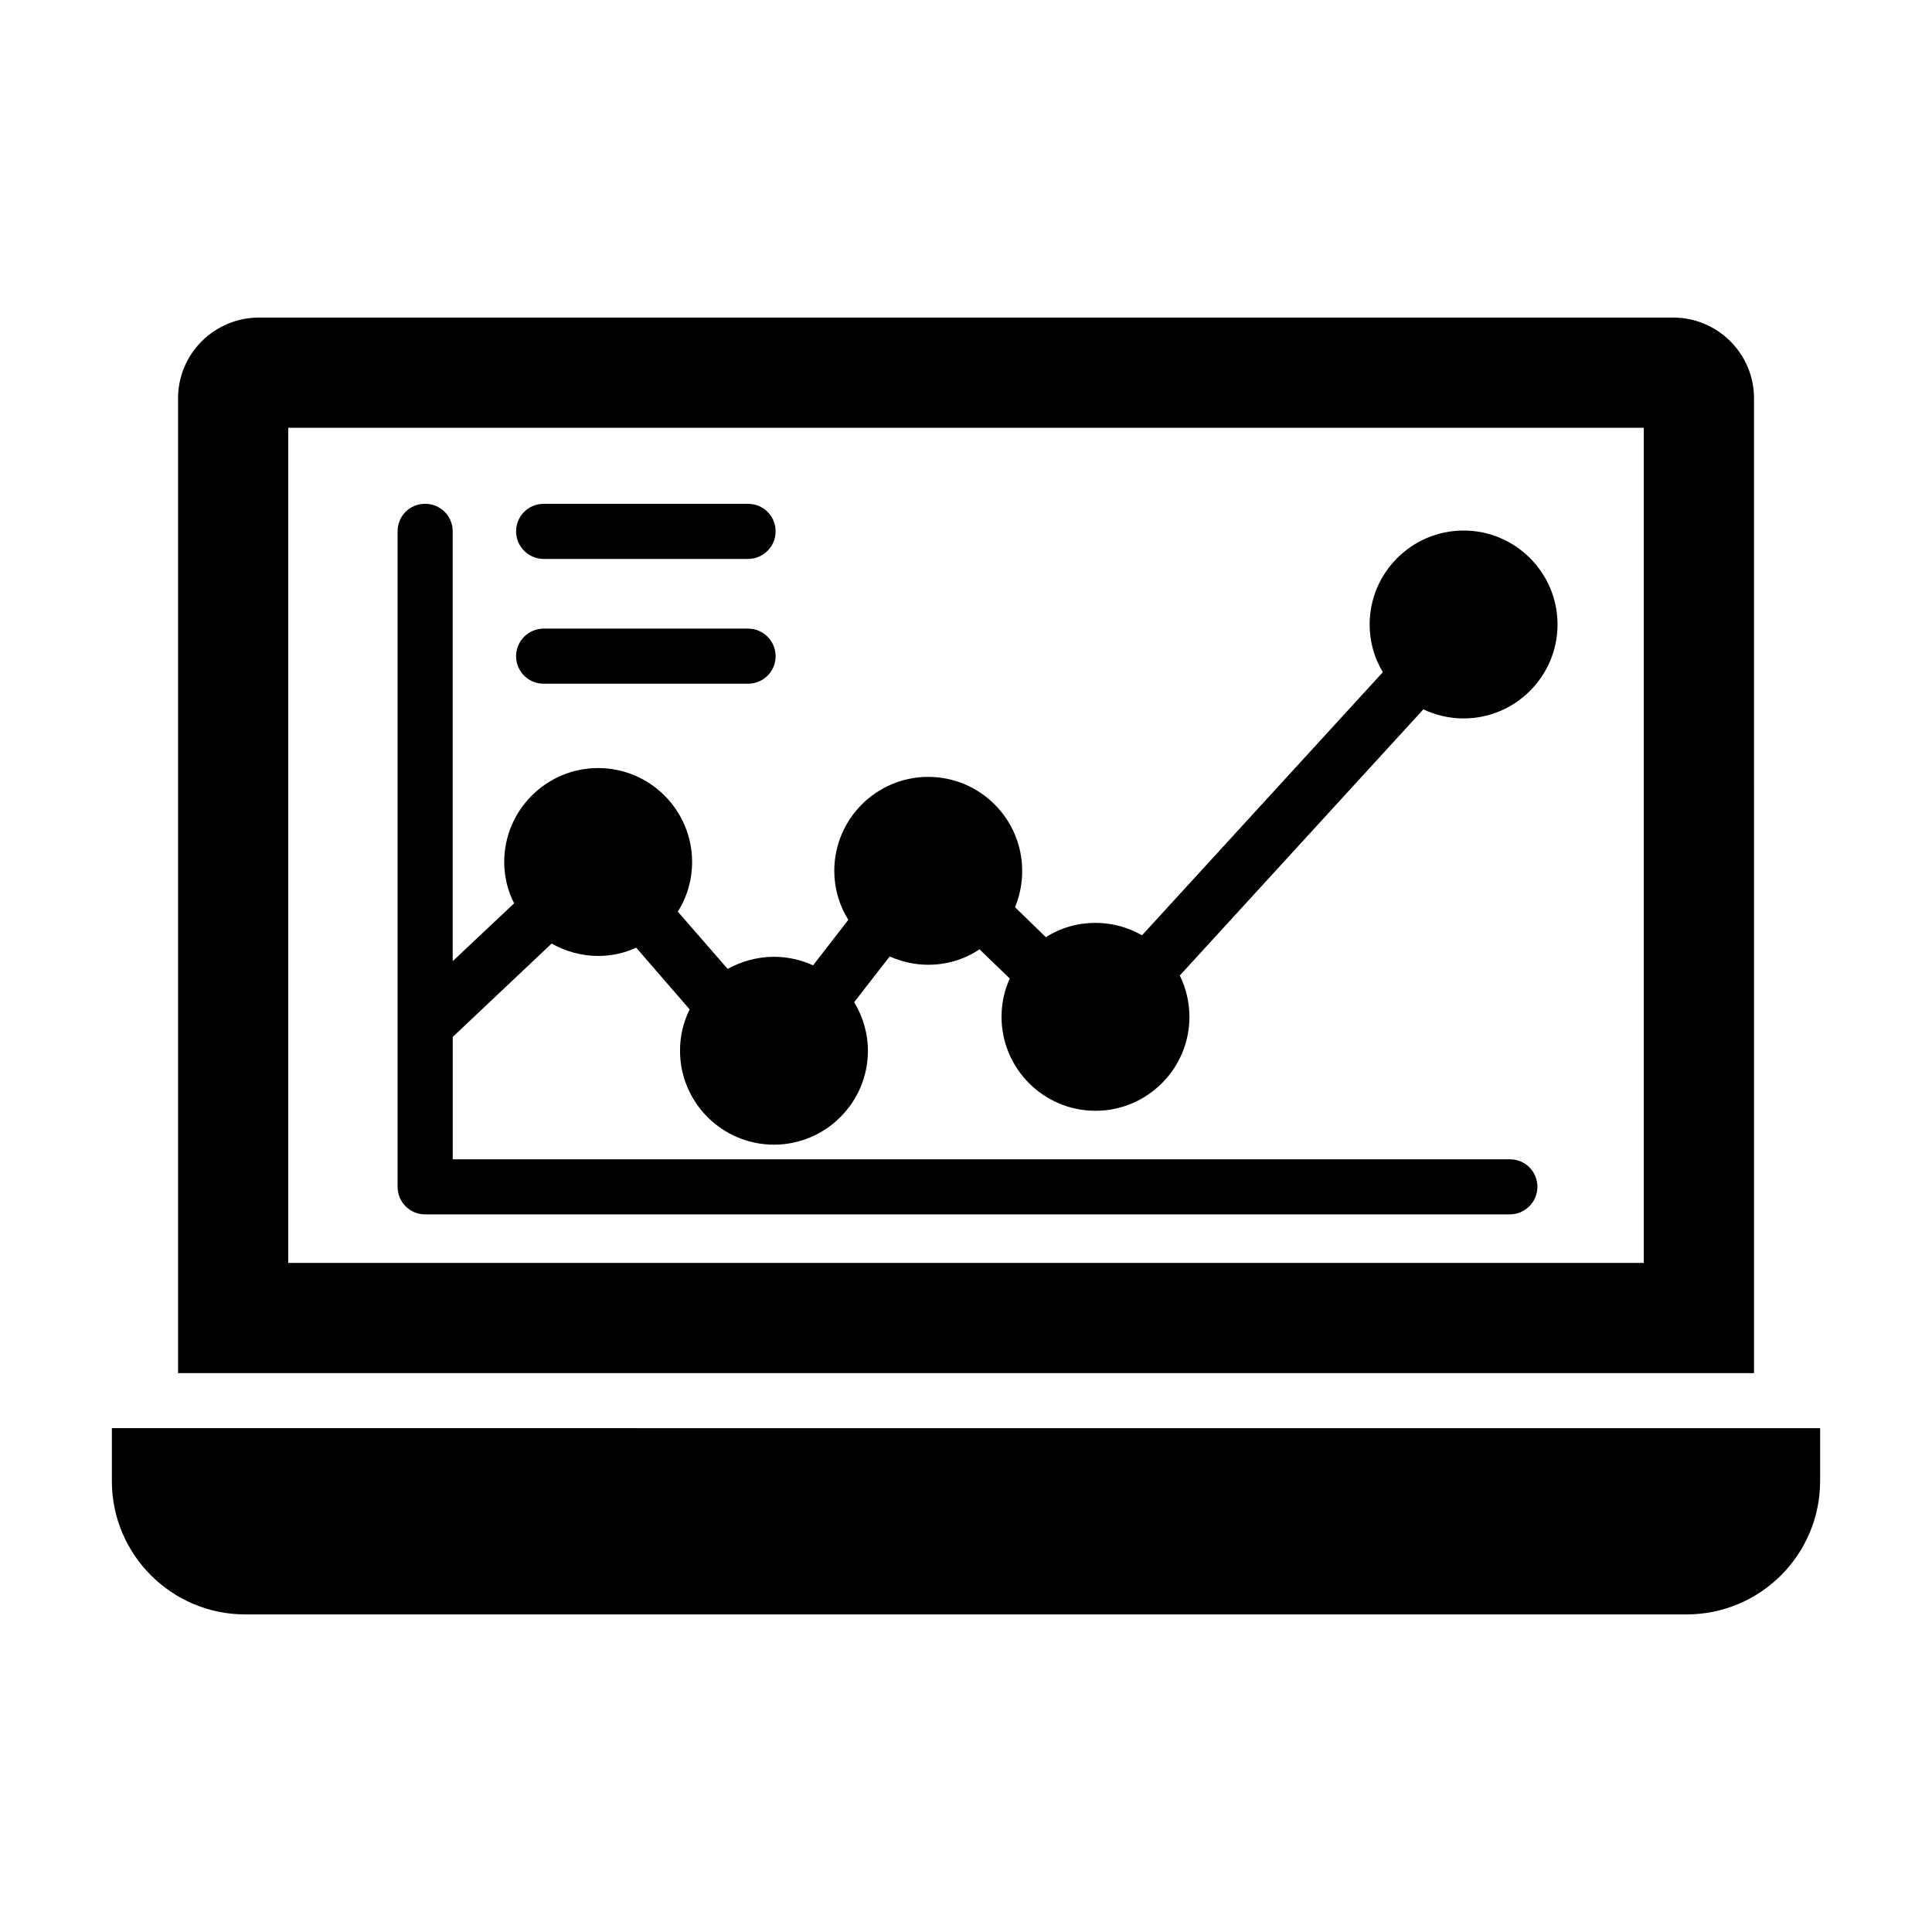
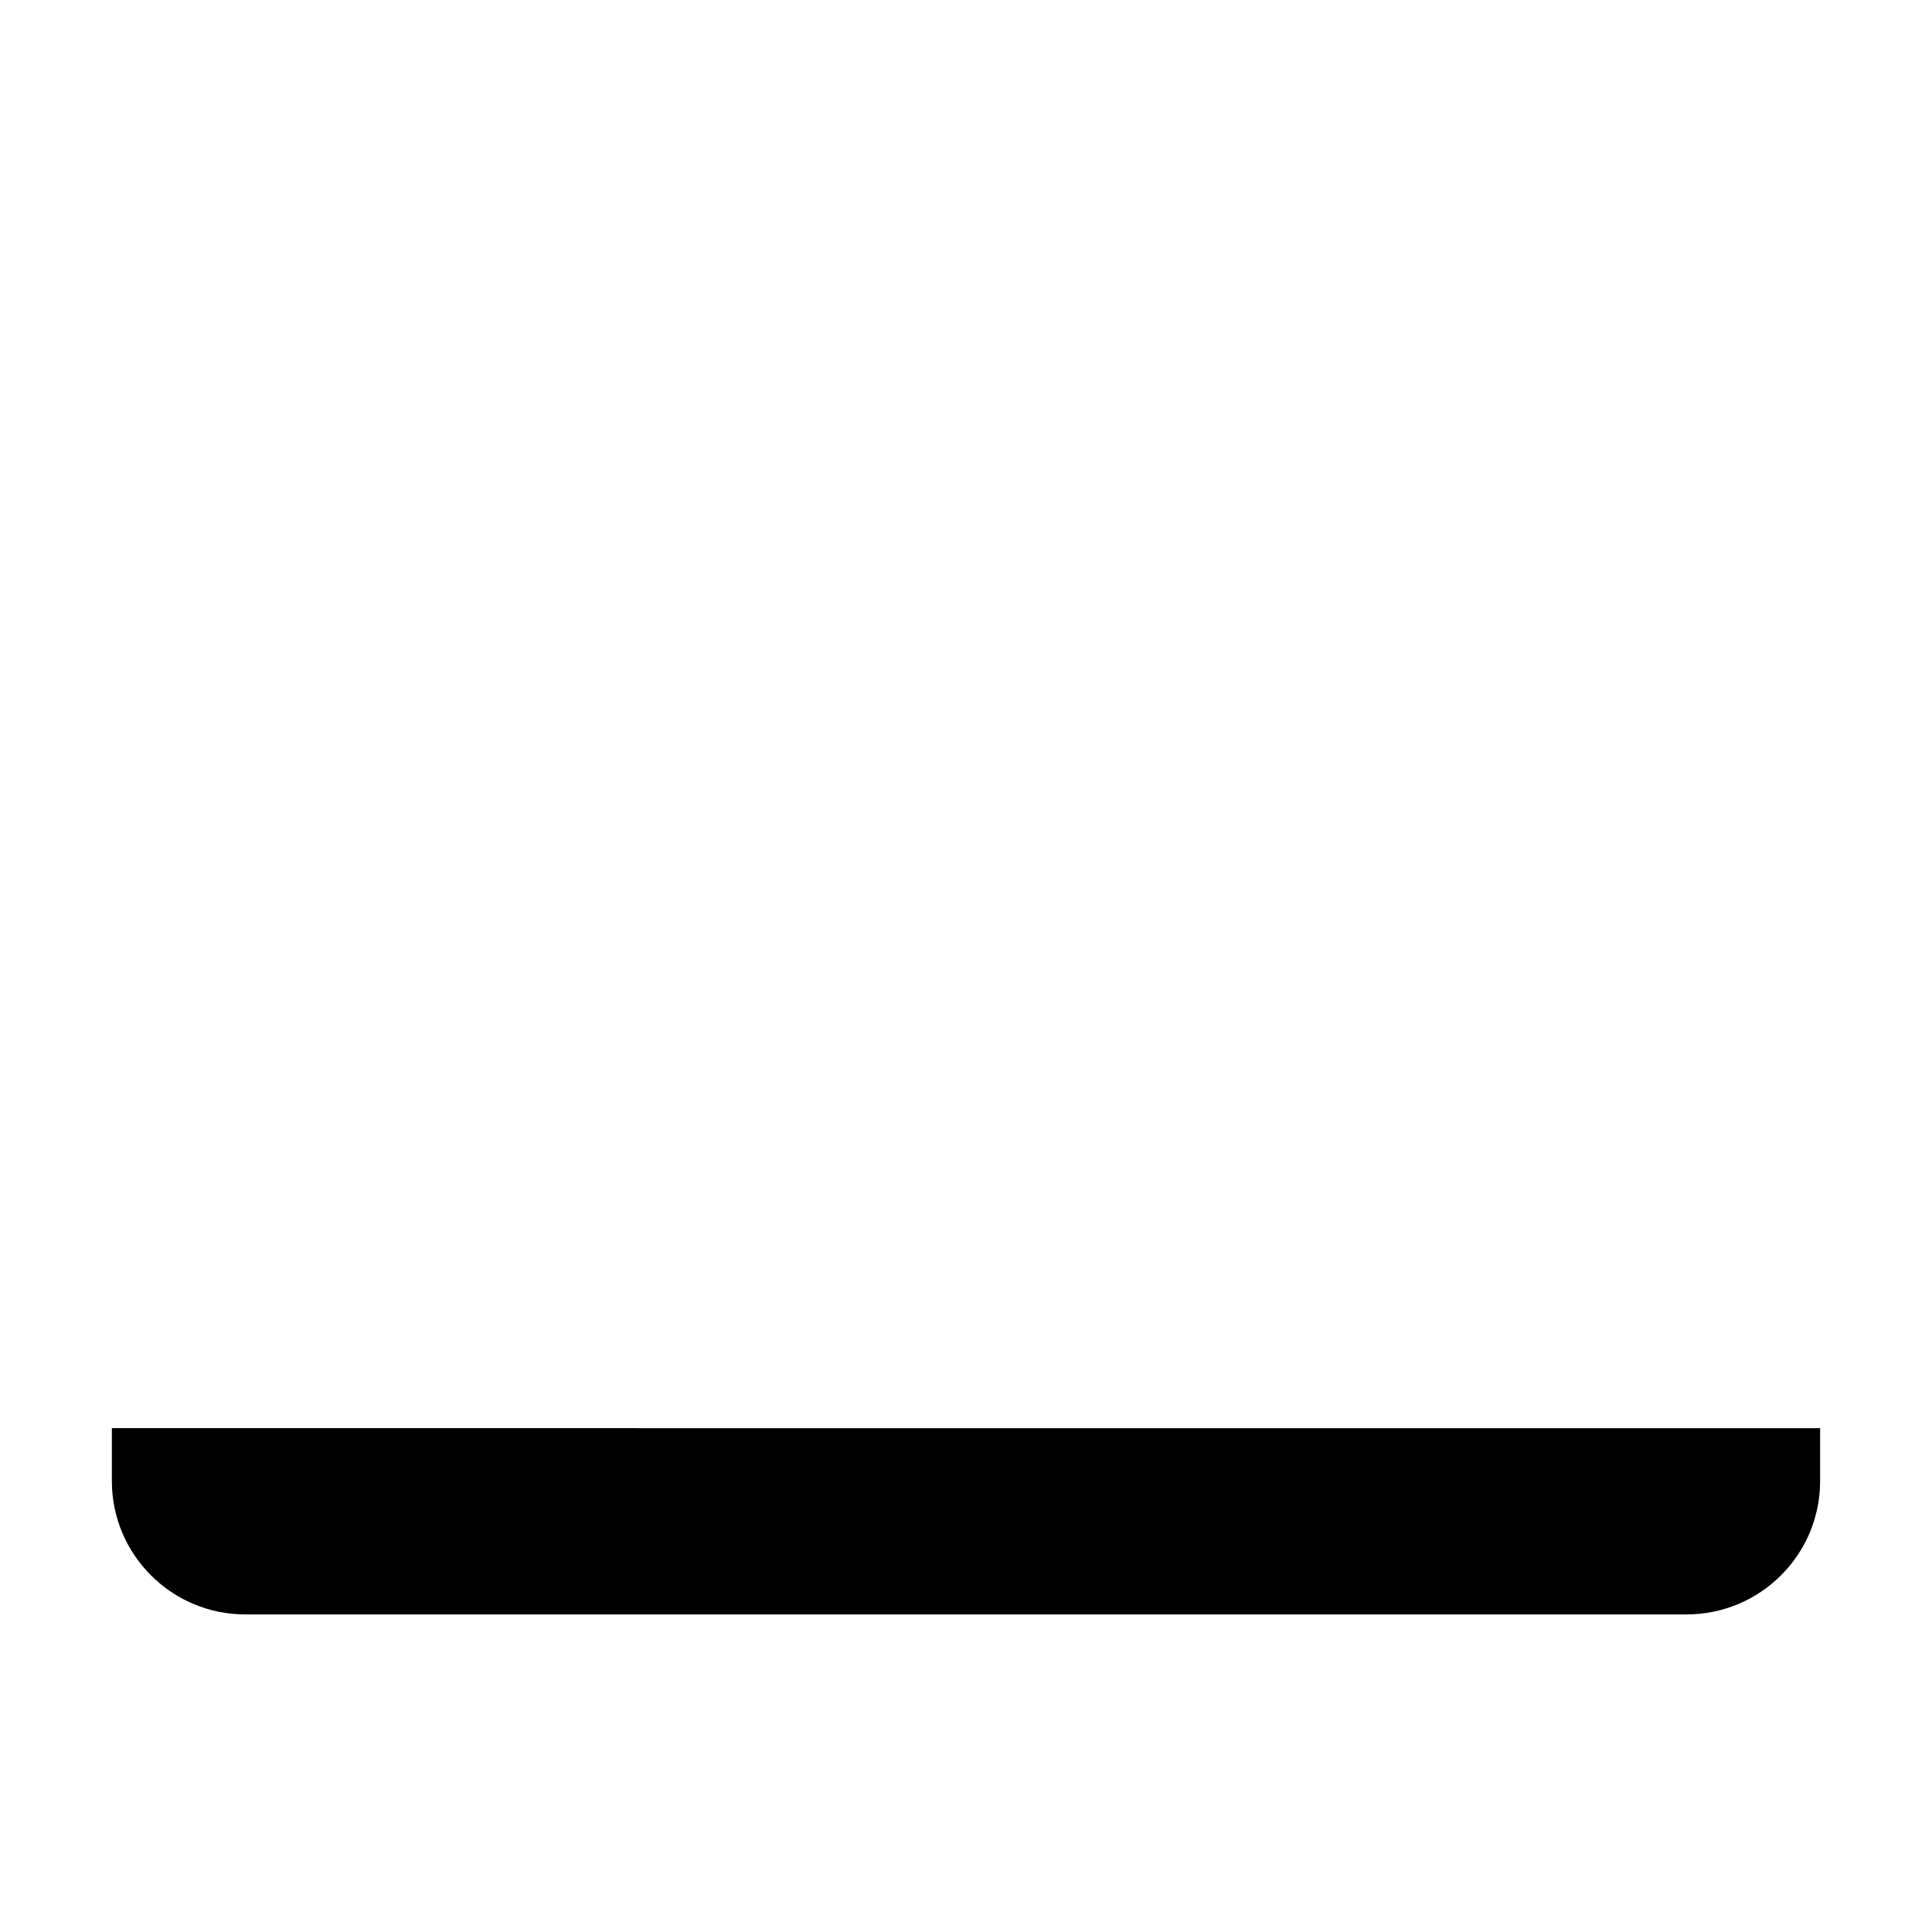
<svg xmlns="http://www.w3.org/2000/svg" fill="#000000" width="800px" height="800px" version="1.1" viewBox="144 144 512 512">
  <g>
    <path d="m626.35 522.48v14.02c0 19.496-15.844 35.34-35.414 35.34l-381.95-0.004c-19.496 0-35.34-15.844-35.34-35.34v-14.02z" />
-     <path d="m587.36 228.16h-374.71c-11.828 0-21.465 9.566-21.465 21.395v258.33h417.65l-0.004-258.34c0-11.824-9.641-21.391-21.469-21.391zm-7.738 250.52h-359.24v-221.31h359.24z" />
-     <path d="m551.43 458.52c0 4.016-3.285 7.301-7.301 7.301l-287.46 0.004c-4.09 0-7.301-3.285-7.301-7.301v-173.71c0-4.09 3.211-7.301 7.301-7.301 4.016 0 7.301 3.211 7.301 7.301v113.91l16.281-15.332c-1.754-3.434-2.629-7.156-2.629-10.953 0-13.727 11.172-24.898 24.898-24.898 13.727 0 24.898 11.172 24.898 24.898 0 4.672-1.312 9.273-3.797 13.145l13.215 15.188c3.723-2.043 7.961-3.211 12.266-3.211 3.652 0 7.156 0.805 10.371 2.262l9.344-12.047c-2.41-3.871-3.723-8.324-3.723-12.996 0-13.727 11.172-24.898 24.898-24.898 13.727 0 24.898 11.172 24.898 24.898 0 3.434-0.656 6.644-1.898 9.637l8.18 7.953c3.871-2.484 8.395-3.797 13.145-3.797 4.379 0 8.613 1.168 12.34 3.285l63.816-69.73c-2.262-3.723-3.504-8.031-3.504-12.633 0-13.727 11.172-24.898 24.898-24.898 13.727 0 24.898 11.172 24.898 24.898 0 13.727-11.172 24.898-24.898 24.898-3.797 0-7.449-0.879-10.66-2.41l-64.547 70.535c1.68 3.434 2.555 7.156 2.555 10.953 0 13.727-11.172 24.898-24.898 24.898-13.727 0-24.898-11.172-24.898-24.898 0-3.504 0.73-7.012 2.191-10.148l-8.031-7.742c-4.016 2.703-8.691 4.09-13.582 4.09-3.578 0-7.008-0.805-10.223-2.191l-9.418 12.121c2.336 3.797 3.652 8.25 3.652 12.852 0 13.727-11.172 24.898-24.898 24.898s-24.898-11.172-24.898-24.898c0-3.871 0.875-7.594 2.555-10.953l-14.164-16.355c-3.141 1.461-6.57 2.191-10.074 2.191-4.309 0-8.617-1.168-12.34-3.285l-26.211 24.754v32.418h280.16c4.012 0 7.297 3.215 7.297 7.301z" />
-     <path d="m280.77 317.89c0-4.016 3.285-7.301 7.301-7.301h54.176c4.016 0 7.301 3.285 7.301 7.301 0 4.09-3.285 7.301-7.301 7.301h-54.176c-4.016 0.004-7.301-3.211-7.301-7.301z" />
-     <path d="m280.77 284.82c0-4.09 3.285-7.301 7.301-7.301h54.176c4.016 0 7.301 3.211 7.301 7.301 0 4.016-3.285 7.301-7.301 7.301h-54.176c-4.016 0-7.301-3.285-7.301-7.301z" />
  </g>
</svg>